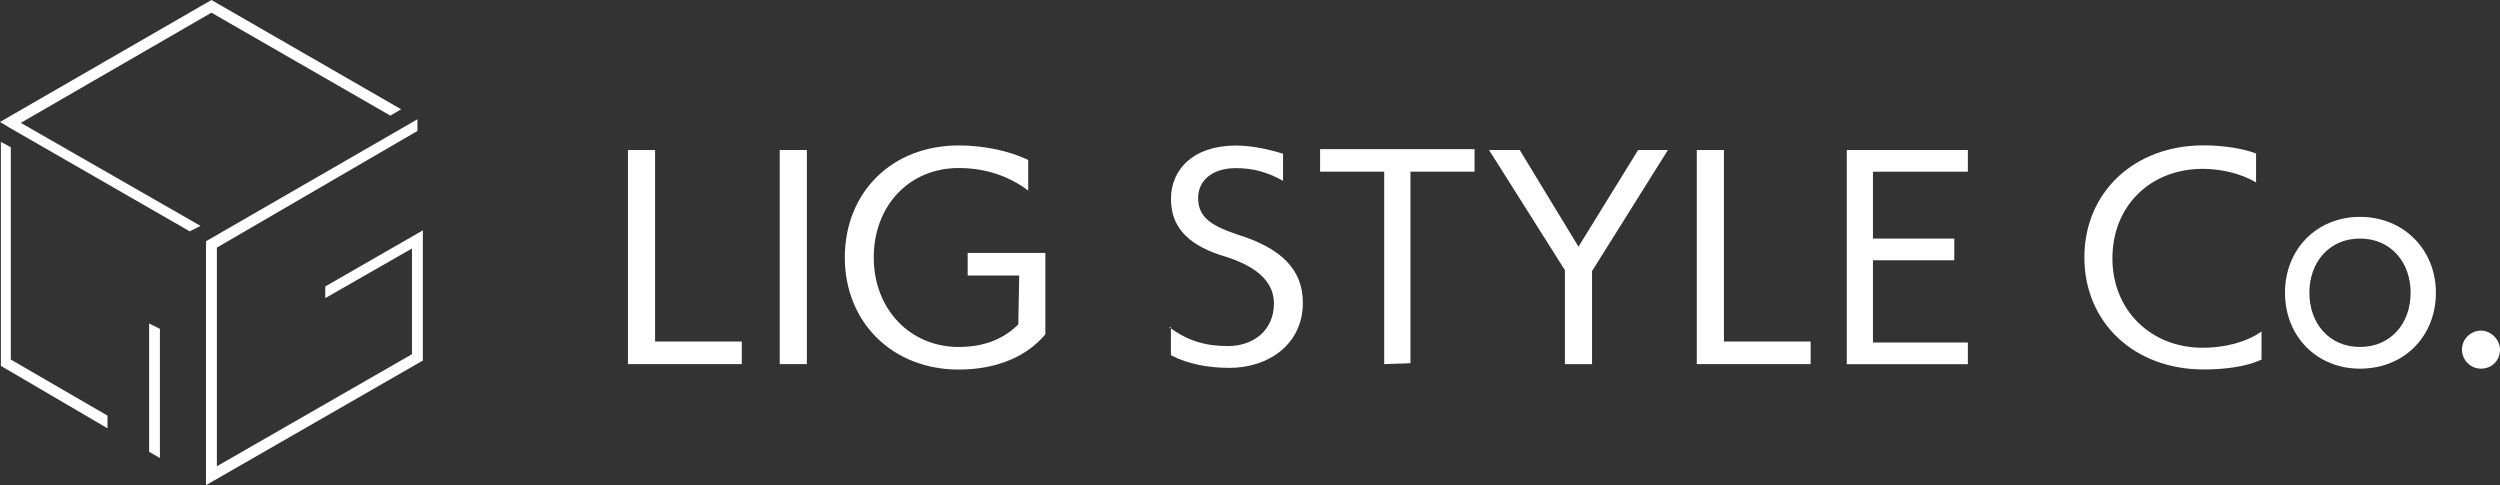
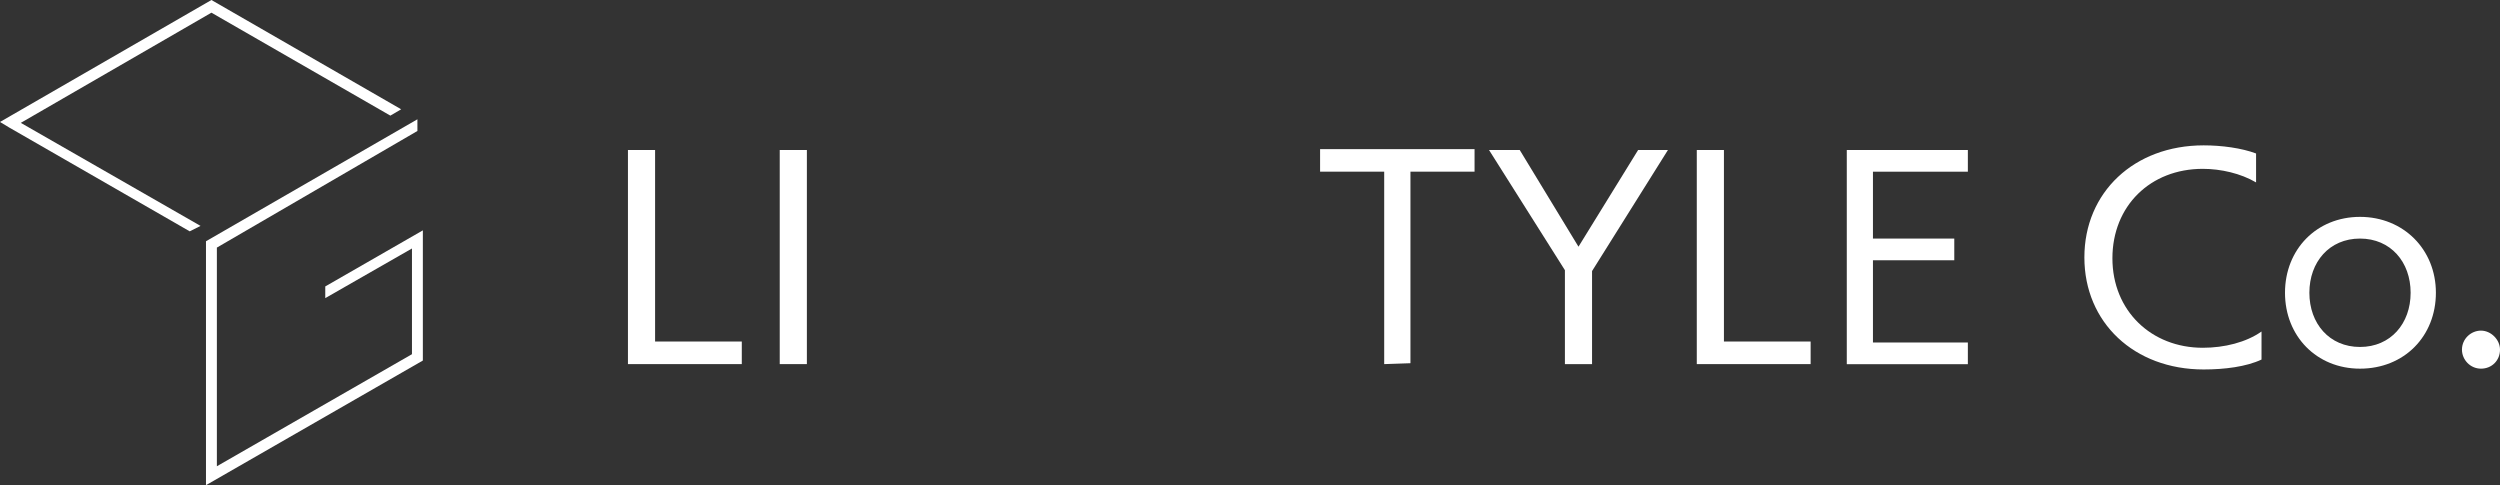
<svg xmlns="http://www.w3.org/2000/svg" viewBox="0 0 280 54.34">
  <rect x="0" y="0" width="280" height="54.34" fill="#333333" stroke="none" />
  <defs>
    <style>.d{fill:#fff;}</style>
  </defs>
  <g id="a" />
  <g id="b">
    <g id="c">
      <g>
        <g>
-           <polygon class="d" points="12.04 47.97 .1 40.98 .1 15.89 1.21 16.49 1.21 40.27 12.04 46.55 12.04 47.97" />
          <polygon class="d" points="23.07 54.34 23.07 27.02 46.75 13.36 46.75 14.67 24.29 27.73 24.29 52.22 46.14 39.67 46.14 27.83 36.43 33.39 36.43 32.08 47.36 25.8 47.36 40.38 23.07 54.34" />
-           <polygon class="d" points="17.91 51.3 16.7 50.6 16.7 36.23 17.91 36.83 17.91 51.3" />
          <polygon class="d" points="23.68 0 0 13.66 1.01 14.27 21.25 25.91 22.46 25.3 2.33 13.76 23.68 1.42 43.72 12.95 44.93 12.24 23.68 0" />
        </g>
        <g>
          <path class="d" d="M70.33,40.78V16.8h3.04v21.45h9.71v2.53h-12.75Z" />
          <path class="d" d="M87.33,40.78V16.8h3.04v23.98h-3.04Z" />
-           <path class="d" d="M114.15,30.86h-5.77v-2.53h8.7v9.11c-2.02,2.43-5.36,3.95-9.71,3.95-7.39,0-12.75-5.26-12.75-12.55s5.26-12.55,12.75-12.55c2.83,0,5.67,.61,7.79,1.62v3.44c-2.13-1.62-4.76-2.53-7.79-2.53-5.57,0-9.51,4.25-9.51,10.02s4.05,10.02,9.51,10.02c2.73,0,4.96-.81,6.68-2.53l.1-5.46h0Z" />
-           <path class="d" d="M130.94,36.63c2.02,1.52,4.05,2.13,6.58,2.13,2.93,0,5.16-1.82,5.16-4.76,0-3.24-3.34-4.65-6.07-5.46-3.95-1.32-5.46-3.44-5.46-6.27,0-3.24,2.43-5.97,7.29-5.97,1.92,0,3.95,.51,5.26,.91v3.04c-1.82-1.01-3.44-1.42-5.26-1.42-2.83,0-4.25,1.52-4.25,3.34,0,2.53,2.02,3.34,5.46,4.45,3.54,1.32,6.27,3.34,6.27,7.29,0,4.65-3.85,7.29-8.2,7.29-2.33,0-4.65-.4-6.58-1.42v-3.14h-.2Z" />
          <path class="d" d="M155.03,40.78V19.23h-7.18v-2.53h17.3v2.53h-7.18v21.45l-2.93,.1h0Z" />
          <path class="d" d="M175.27,40.78v-10.52l-8.5-13.46h3.44l6.58,10.83,6.68-10.83h3.34l-8.5,13.56v10.42h-3.04Z" />
          <path class="d" d="M190.04,40.78V16.8h3.04v21.45h9.71v2.53h-12.75Z" />
          <path class="d" d="M206.84,40.78V16.8h13.56v2.43h-10.63v7.49h9.11v2.43h-9.11v9.21h10.63v2.43h-13.56Z" />
          <path class="d" d="M253.29,40.27c-1.72,.81-4.15,1.11-6.48,1.11-7.79,0-13.36-5.26-13.36-12.55s5.57-12.55,13.36-12.55c2.02,0,4.25,.3,5.87,.91v3.24c-1.72-1.01-3.95-1.52-5.97-1.52-5.87,0-10.12,4.15-10.12,10.02s4.35,10.02,10.12,10.02c2.43,0,4.86-.61,6.58-1.82v3.14h0Z" />
          <path class="d" d="M264.32,41.29c-4.86,0-8.4-3.64-8.4-8.5s3.54-8.5,8.4-8.5,8.5,3.64,8.5,8.5-3.54,8.5-8.5,8.5Zm5.67-8.5c0-3.44-2.23-6.07-5.67-6.07s-5.67,2.63-5.67,6.07,2.23,6.07,5.67,6.07,5.67-2.63,5.67-6.07Z" />
          <path class="d" d="M277.87,41.29c-1.21,0-2.13-1.01-2.13-2.13,0-1.21,1.01-2.13,2.13-2.13s2.13,1.01,2.13,2.13c0,1.21-.91,2.13-2.13,2.13Z" />
        </g>
      </g>
    </g>
  </g>
</svg>